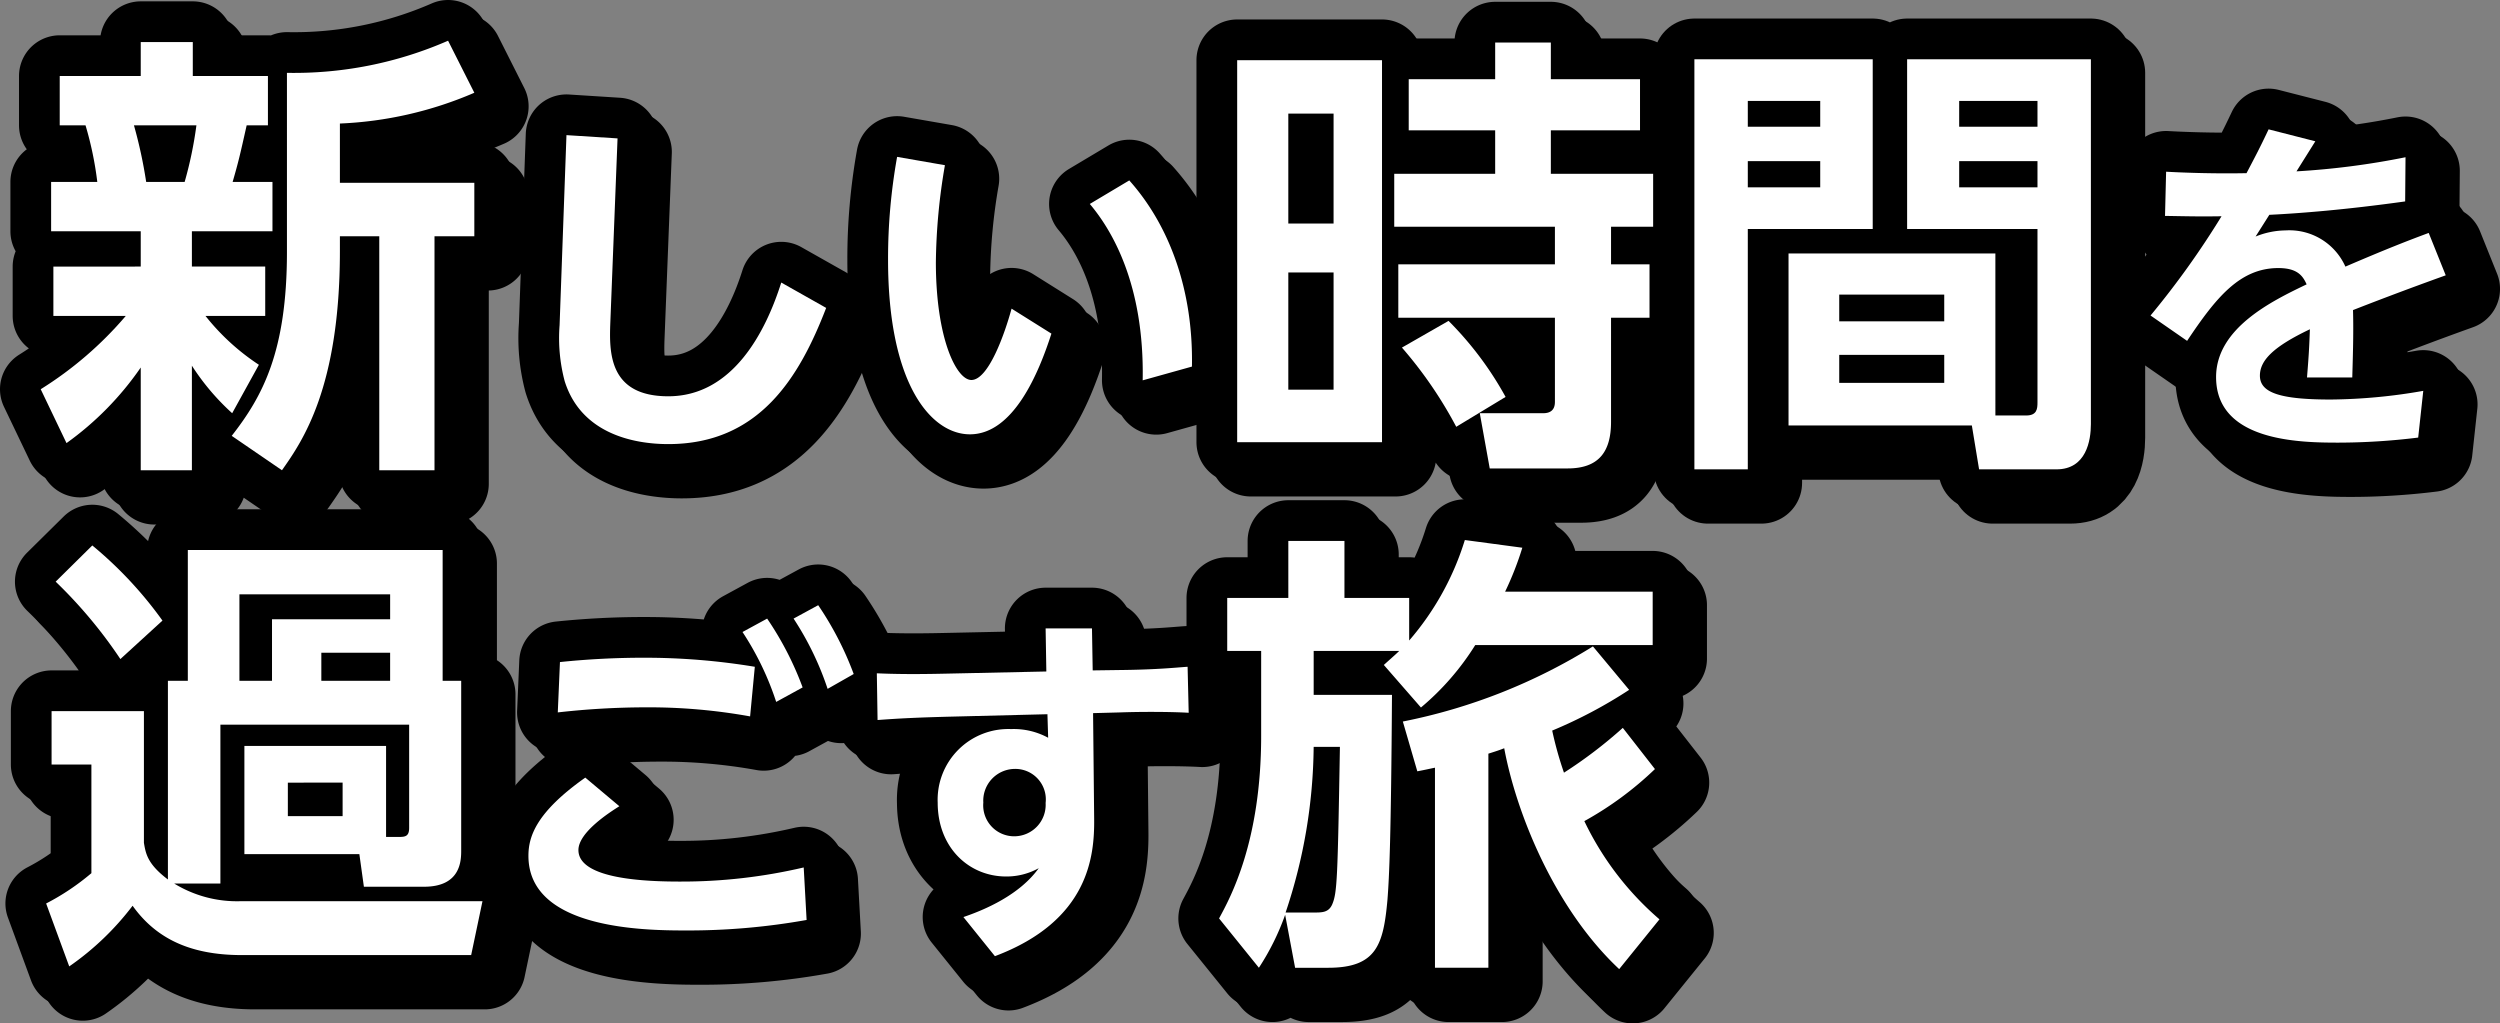
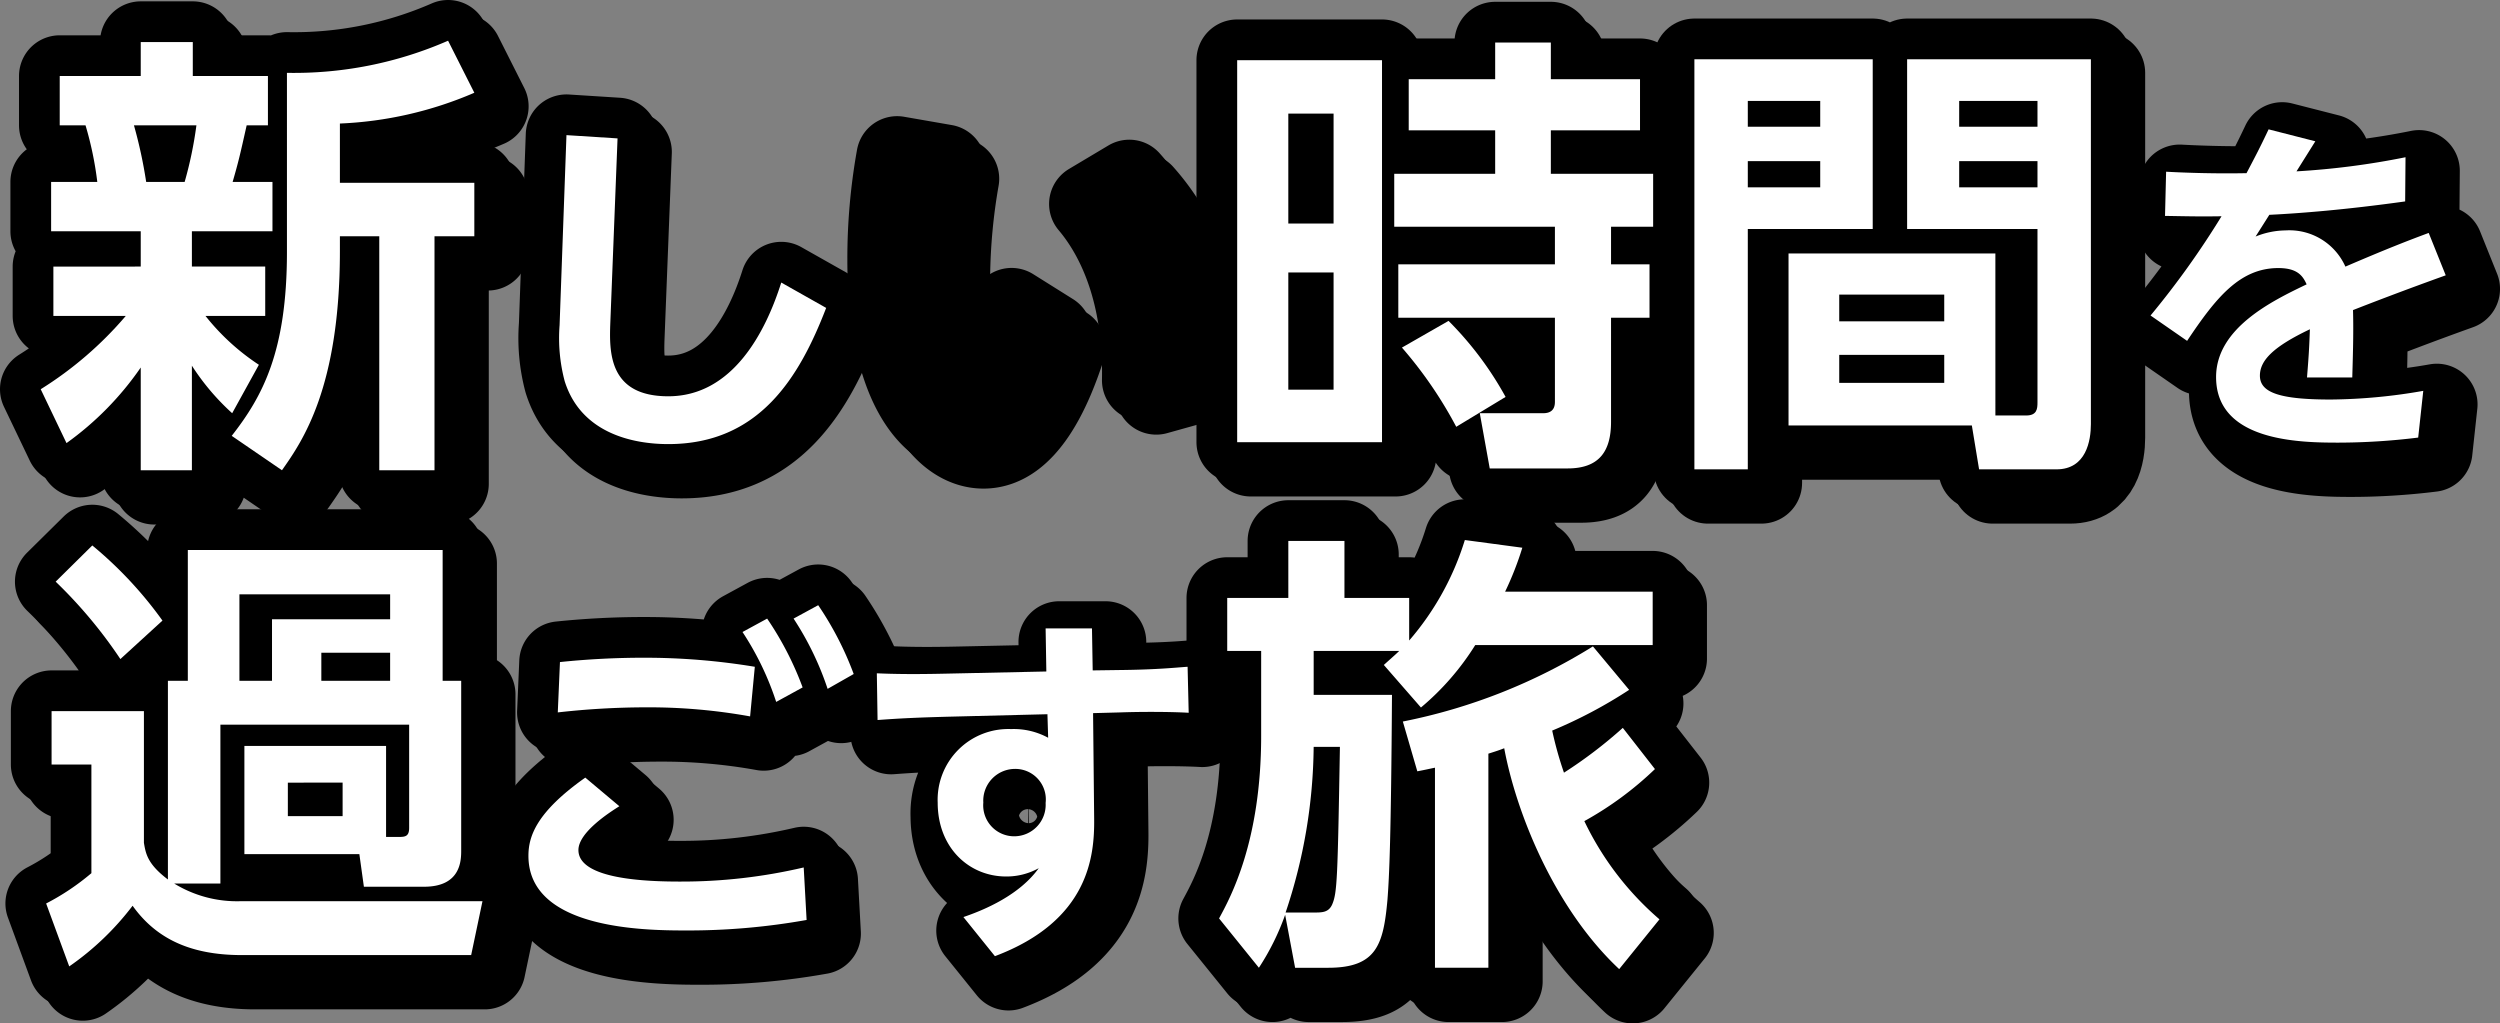
<svg xmlns="http://www.w3.org/2000/svg" width="235.812" height="96.531" viewBox="0 0 235.812 96.531">
  <rect x="0" y="0" width="235.812" height="96.531" fill="#808080" stroke="none" />
  <g style="isolation: isolate">
    <g id="レイヤー_2" data-name="レイヤー 2">
      <g id="TEXT">
        <g>
          <g>
            <path d="M3.84,36.714a34.578,34.578,0,0,0,8.026-6.916H5.035v-4.654H13.275V21.814H4.822V17.16H9.177a32.009,32.009,0,0,0-1.11-5.337H5.633V7.17H13.275V3.968h4.91V7.17h7.087V11.823H23.266c-.64,2.86-.769,3.416-1.323,5.337h3.757v4.653H18.1v3.33h6.917V29.798H19.381a21.426,21.426,0,0,0,5.038,4.61l-2.519,4.568a22.323,22.323,0,0,1-3.8-4.482v9.862H13.275V34.665a28.92,28.92,0,0,1-7.002,7.13ZM12.635,11.823a43.913,43.913,0,0,1,1.153,5.337h3.629a37.174,37.174,0,0,0,1.11-5.337Zm32.106-3.074A35.692,35.692,0,0,1,32.061,11.652v5.593H44.741v5.038H40.984V44.357H35.775V22.283H32.061v1.409c0,12.894-3.544,17.932-5.465,20.664l-4.739-3.245c2.903-3.714,5.209-7.94,5.209-17.334V6.871A36.224,36.224,0,0,0,42.265,3.84Z" />
-             <path d="M58.25,13.054l-.683,17.425c-.102,2.767-.137,6.9,5.466,6.9,6.081,0,9.19-6.081,10.659-10.728l4.236,2.392c-2.528,6.56-6.32,12.846-14.896,12.846-3.348,0-8.234-1.024-9.771-5.944a15.855,15.855,0,0,1-.478-5.262l.649-17.936Z" />
+             <path d="M58.25,13.054l-.683,17.425c-.102,2.767-.137,6.9,5.466,6.9,6.081,0,9.19-6.081,10.659-10.728l4.236,2.392c-2.528,6.56-6.32,12.846-14.896,12.846-3.348,0-8.234-1.024-9.771-5.944a15.855,15.855,0,0,1-.478-5.262Z" />
            <path d="M99.174,31.469c-1.196,3.724-3.587,9.498-7.687,9.498-3.621,0-7.721-4.646-7.721-16.468A54.201,54.201,0,0,1,84.62,14.797l4.51.785a56.571,56.571,0,0,0-.854,9.156c0,7.209,1.947,11.104,3.348,11.104,1.606,0,3.143-4.339,3.792-6.73Zm8.609,4.407c.171-9.088-2.938-14.212-4.988-16.638l3.724-2.221c3.724,4.168,6.047,10.249,5.911,17.561Z" />
            <path d="M130.358,5.676v36.033H116.696V5.676Zm-4.568,5.037H121.52v10.375h4.269Zm0,14.986H121.52V36.757h4.269Zm26.171,14.089c0,2.775-1.11,4.397-4.099,4.397H140.519l-.939-5.209H145.557c.726,0,1.11-.341,1.11-1.067V29.969H131.895V24.931h14.772V21.387h-15.156V16.392h9.521V12.293h-8.155V7.469h8.155V4.011h5.251v3.458h8.411v4.824h-8.411v4.099h9.649v4.995h-3.971v3.544h3.629v5.038h-3.629Zm-14.601.47a39.543,39.543,0,0,0-5.123-7.472l4.397-2.519a31.8,31.8,0,0,1,5.38,7.172Z" />
            <path d="M159.823,5.59H176.644V21.601H164.861V44.271h-5.038Zm5.038,3.928v2.434h6.831V9.518Zm0,5.679V17.673h6.831V15.196Zm23.354,23.994h2.903c1.025,0,1.067-.641,1.067-1.238V21.601h-12.296V5.59h17.334V40.002c0,1.536-.427,4.269-3.245,4.269H186.677L185.994,40.13H168.703V23.906h19.511ZM173.485,27.791v2.519h9.905V27.791Zm0,5.679v2.646h9.905V33.47Zm11.314-23.952v2.434h7.386V9.518Zm0,5.679V17.673h7.386V15.196Z" />
            <path d="M218.393,13.327l-1.777,2.836a73.066,73.066,0,0,0,10.284-1.332l-.034,4.168c-5.603.785-9.976,1.127-12.812,1.264l-1.298,2.05a7.718,7.718,0,0,1,2.836-.58,5.785,5.785,0,0,1,5.637,3.416c3.656-1.571,5.739-2.392,7.858-3.178l1.606,3.998c-3.997,1.435-7.175,2.664-8.746,3.279.068,2.289-.034,4.954-.068,6.354h-4.271c.171-2.118.205-2.733.273-4.544-3.451,1.641-4.715,2.938-4.715,4.373,0,1.572,1.776,2.255,6.662,2.255a52.267,52.267,0,0,0,8.746-.819l-.479,4.407a61.96,61.96,0,0,1-7.55.478c-3.69,0-11.513-.137-11.513-6.184,0-4.612,5.261-7.175,8.541-8.746-.342-.751-.82-1.537-2.665-1.537-3.621,0-5.876,2.768-8.609,6.867l-3.45-2.392a80.759,80.759,0,0,0,6.696-9.361c-2.152.034-3.211,0-5.33-.034l.103-4.168c1.196.068,4.305.205,7.584.137.752-1.435,1.196-2.255,2.084-4.134Z" />
            <path d="M36.416,78.944H37.611c.598,0,.982-.042.982-.854V68.357H20.789V83.342H16.435a11.327,11.327,0,0,0,6.233,1.665h22.841l-1.067,5.081H22.796c-4.995,0-8.155-1.665-10.289-4.653a26.297,26.297,0,0,1-5.977,5.721L4.352,85.221a22.599,22.599,0,0,0,4.269-2.86V72.113H4.865V67.076h8.71V79.5c.171,1.024.342,2.007,2.263,3.458V64.215h1.878V51.877H41.752V64.215h1.75V80.183c0,.939,0,3.458-3.501,3.458H34.324l-.427-3.073H23.052V70.363H36.416ZM8.707,51.45a37.518,37.518,0,0,1,6.618,7.087l-3.97,3.629a44.113,44.113,0,0,0-6.105-7.301ZM22.583,56.061V64.215h3.074V58.409H36.8V56.061Zm4.568,17.761v3.159h5.166V73.821Zm3.159-12.253V64.215h6.489V61.569Z" />
            <path d="M58.421,76.047c-.922.581-3.861,2.46-3.861,4.134,0,2.768,6.457,2.973,9.6,2.973a50.367,50.367,0,0,0,11.65-1.332l.273,4.953a63.41,63.41,0,0,1-11.377.991c-4.031,0-14.862-.137-14.862-7.038,0-1.811.718-4.1,5.364-7.38Zm12.333-8.473a53.763,53.763,0,0,0-9.805-.855,74.43,74.43,0,0,0-8.336.479l.205-4.749a76.48,76.48,0,0,1,7.892-.409,63.54,63.54,0,0,1,10.488.854Zm1.606-9.225A29.925,29.925,0,0,1,75.708,64.841l-2.494,1.367a27.361,27.361,0,0,0-3.177-6.594Zm4.817-1.264a30.196,30.196,0,0,1,3.348,6.491l-2.46,1.4a28.393,28.393,0,0,0-3.211-6.628Z" />
            <path d="M105.563,63.201c3.587-.034,5.398-.239,6.457-.308l.103,4.339c-1.811-.103-4.51-.103-6.457-.034l-2.562.068.102,9.977c.034,3.484-.478,9.6-9.361,12.948l-2.972-3.69c2.016-.683,5.296-2.084,7.106-4.611A6.257,6.257,0,0,1,94.904,82.675c-3.485,0-6.457-2.699-6.457-6.97a6.671,6.671,0,0,1,6.935-6.935A6.766,6.766,0,0,1,98.867,69.59l-.068-2.221-9.566.239c-2.426.068-4.202.137-6.457.308L82.707,63.509c1.537.068,3.417.103,6.457.034l9.532-.205-.068-4.065h4.373l.068,3.963Zm-9.874,9.327a2.998,2.998,0,0,0-2.938,3.177A2.921,2.921,0,0,0,95.69,78.883a2.969,2.969,0,0,0,2.938-3.144A2.877,2.877,0,0,0,95.69,72.528Z" />
            <path d="M121.221,86.288a23.305,23.305,0,0,1-2.476,4.995L114.988,86.63c1.067-1.964,3.971-7.258,3.971-17.206V61.398H115.757V56.403h5.764V51.023h5.294V56.403h6.105v4.013a26.302,26.302,0,0,0,5.251-9.478l5.422.726a29.668,29.668,0,0,1-1.622,4.142h13.918v5.038H139.153a24.783,24.783,0,0,1-5.123,5.892l-3.501-4.014c.897-.811,1.153-1.024,1.452-1.323h-8.069v4.142h7.386c-.085,13.534-.256,17.12-.427,19.34-.384,4.227-1.025,6.404-5.593,6.404h-3.117Zm2.69-.214c.811,0,1.409,0,1.75-.769.47-1.109.512-2.433.726-14.857h-2.476a50.228,50.228,0,0,1-2.647,15.626Zm28.818,5.337c-6.062-5.678-9.692-14.644-10.844-20.834-.427.17-.683.256-1.494.512V91.283h-5.038V72.412c-.64.129-.769.171-1.665.342l-1.366-4.696a53.566,53.566,0,0,0,17.931-7.087l3.416,4.099a44.37,44.37,0,0,1-7.258,3.842,33.91,33.91,0,0,0,1.11,3.971,42.841,42.841,0,0,0,5.55-4.227l3.031,3.886a31.699,31.699,0,0,1-6.66,4.909,28.332,28.332,0,0,0,7.087,9.265Z" />
          </g>
          <g>
            <g style="mix-blend-mode: multiply">
              <path d="M5.12,37.994a34.578,34.578,0,0,0,8.026-6.916H6.315v-4.654H14.555V23.094H6.102V18.44h4.355a32.009,32.009,0,0,0-1.11-5.337H6.913V8.45H14.555V5.248h4.91V8.45h7.087V13.103H24.546c-.64,2.86-.769,3.416-1.323,5.337h3.757v4.653h-7.6v3.33h6.917V31.078H20.661a21.426,21.426,0,0,0,5.038,4.61l-2.519,4.568a22.323,22.323,0,0,1-3.8-4.482v9.862H14.555V35.945a28.92,28.92,0,0,1-7.002,7.13ZM13.915,13.103a43.913,43.913,0,0,1,1.153,5.337h3.629a37.174,37.174,0,0,0,1.11-5.337Zm32.106-3.074A35.692,35.692,0,0,1,33.341,12.932v5.593H46.021v5.038H42.264V45.637H37.055V23.563H33.341v1.409c0,12.894-3.544,17.932-5.465,20.664l-4.739-3.245c2.903-3.714,5.209-7.94,5.209-17.334V8.151A36.224,36.224,0,0,0,43.545,5.12Z" style="fill: none;stroke: #000;stroke-linecap: round;stroke-linejoin: round;stroke-width: 7.68px" />
              <path d="M59.53,14.334l-.683,17.425c-.102,2.767-.137,6.9,5.466,6.9,6.081,0,9.19-6.081,10.659-10.728l4.236,2.392c-2.528,6.56-6.32,12.846-14.896,12.846-3.348,0-8.234-1.024-9.771-5.944a15.856,15.856,0,0,1-.478-5.262l.649-17.936Z" style="fill: none;stroke: #000;stroke-linecap: round;stroke-linejoin: round;stroke-width: 7.68px" />
              <path d="M100.454,32.749c-1.196,3.724-3.587,9.498-7.687,9.498-3.621,0-7.721-4.646-7.721-16.468A54.201,54.201,0,0,1,85.9,16.077l4.51.785a56.571,56.571,0,0,0-.854,9.156c0,7.209,1.947,11.104,3.348,11.104,1.606,0,3.143-4.339,3.792-6.73Zm8.609,4.407c.171-9.088-2.938-14.212-4.988-16.638l3.724-2.221c3.724,4.168,6.047,10.249,5.911,17.561Z" style="fill: none;stroke: #000;stroke-linecap: round;stroke-linejoin: round;stroke-width: 7.68px" />
              <path d="M131.638,6.956v36.033H117.976V6.956Zm-4.568,5.037H122.8v10.375h4.269Zm0,14.986H122.8V38.037h4.269Zm26.171,14.089c0,2.775-1.11,4.397-4.099,4.397H141.799l-.939-5.209H146.837c.726,0,1.11-.341,1.11-1.067V31.249H133.175V26.211h14.772V22.667h-15.156V17.672h9.521V13.573h-8.155V8.749h8.155V5.291h5.251v3.458h8.411v4.824h-8.411v4.099h9.649v4.995h-3.971v3.544h3.629v5.038h-3.629Zm-14.601.47a39.543,39.543,0,0,0-5.123-7.472l4.397-2.519a31.8,31.8,0,0,1,5.38,7.172Z" style="fill: none;stroke: #000;stroke-linecap: round;stroke-linejoin: round;stroke-width: 7.68px" />
              <path d="M161.103,6.87H177.924V22.881H166.141V45.551h-5.038Zm5.038,3.928v2.434h6.831v-2.434Zm0,5.679V18.953h6.831V16.476Zm23.354,23.994h2.903c1.025,0,1.067-.641,1.067-1.238V22.881h-12.296V6.87h17.334V41.282c0,1.536-.427,4.269-3.245,4.269H187.957L187.274,41.41H169.983V25.186h19.511ZM174.765,29.071v2.519h9.905V29.071Zm0,5.679v2.646h9.905V34.75Zm11.314-23.952v2.434h7.386v-2.434Zm0,5.679V18.953h7.386V16.476Z" style="fill: none;stroke: #000;stroke-linecap: round;stroke-linejoin: round;stroke-width: 7.68px" />
              <path d="M219.673,14.607l-1.777,2.836a73.066,73.066,0,0,0,10.284-1.332l-.034,4.168c-5.603.785-9.976,1.127-12.812,1.264l-1.298,2.05a7.718,7.718,0,0,1,2.836-.58,5.785,5.785,0,0,1,5.637,3.416c3.656-1.571,5.739-2.392,7.858-3.178l1.606,3.998c-3.997,1.435-7.175,2.664-8.746,3.279.068,2.289-.034,4.954-.068,6.354h-4.271c.171-2.118.205-2.733.273-4.544-3.451,1.641-4.715,2.938-4.715,4.373,0,1.572,1.776,2.255,6.662,2.255a52.267,52.267,0,0,0,8.746-.819l-.479,4.407a61.96,61.96,0,0,1-7.55.478c-3.69,0-11.513-.137-11.513-6.184,0-4.612,5.261-7.175,8.541-8.746-.342-.751-.82-1.537-2.665-1.537-3.621,0-5.876,2.768-8.609,6.867l-3.45-2.392a80.759,80.759,0,0,0,6.696-9.361c-2.152.034-3.211,0-5.33-.034l.103-4.168c1.196.068,4.305.205,7.584.137.752-1.435,1.196-2.255,2.084-4.134Z" style="fill: none;stroke: #000;stroke-linecap: round;stroke-linejoin: round;stroke-width: 7.68px" />
              <path d="M37.696,80.224H38.891c.598,0,.982-.042.982-.854V69.637H22.069V84.622H17.715a11.327,11.327,0,0,0,6.233,1.665H46.789l-1.067,5.081H24.076c-4.995,0-8.155-1.665-10.289-4.653a26.297,26.297,0,0,1-5.977,5.721L5.632,86.501a22.599,22.599,0,0,0,4.269-2.86V73.393H6.145V68.356h8.71V80.78c.171,1.024.342,2.007,2.263,3.458V65.495h1.878V53.157H43.032V65.495h1.75V81.463c0,.939,0,3.458-3.501,3.458H35.604l-.427-3.073H24.332V71.643H37.696ZM9.987,52.73a37.518,37.518,0,0,1,6.618,7.087l-3.97,3.629a44.113,44.113,0,0,0-6.105-7.301ZM23.863,57.341V65.495h3.074V59.689H38.08V57.341Zm4.568,17.761v3.159h5.166V75.101Zm3.159-12.253V65.495h6.489V62.849Z" style="fill: none;stroke: #000;stroke-linecap: round;stroke-linejoin: round;stroke-width: 7.68px" />
              <path d="M59.701,77.327c-.922.581-3.861,2.46-3.861,4.134,0,2.768,6.457,2.973,9.6,2.973a50.367,50.367,0,0,0,11.65-1.332l.273,4.953a63.41,63.41,0,0,1-11.377.991c-4.031,0-14.862-.137-14.862-7.038,0-1.811.718-4.1,5.364-7.38Zm12.333-8.473a53.764,53.764,0,0,0-9.805-.854,74.43,74.43,0,0,0-8.336.479l.205-4.749a76.484,76.484,0,0,1,7.892-.409,63.54,63.54,0,0,1,10.488.854Zm1.606-9.225A29.925,29.925,0,0,1,76.988,66.121l-2.494,1.367a27.361,27.361,0,0,0-3.177-6.594Zm4.817-1.264a30.196,30.196,0,0,1,3.348,6.491l-2.46,1.4a28.393,28.393,0,0,0-3.211-6.628Z" style="fill: none;stroke: #000;stroke-linecap: round;stroke-linejoin: round;stroke-width: 7.68px" />
              <path d="M106.843,64.481c3.587-.034,5.398-.239,6.457-.308l.103,4.339c-1.811-.103-4.51-.103-6.457-.034l-2.562.068.102,9.977c.034,3.484-.478,9.6-9.361,12.948l-2.972-3.69c2.016-.683,5.296-2.084,7.106-4.611A6.257,6.257,0,0,1,96.184,83.955c-3.485,0-6.457-2.699-6.457-6.97a6.671,6.671,0,0,1,6.935-6.935A6.766,6.766,0,0,1,100.147,70.87l-.068-2.221-9.566.239c-2.426.068-4.202.137-6.457.308L83.987,64.789c1.537.068,3.417.103,6.457.034l9.532-.205-.068-4.065h4.373l.068,3.963Zm-9.874,9.327a2.998,2.998,0,0,0-2.938,3.177A2.921,2.921,0,0,0,96.97,80.163a2.969,2.969,0,0,0,2.938-3.144A2.877,2.877,0,0,0,96.97,73.808Z" style="fill: none;stroke: #000;stroke-linecap: round;stroke-linejoin: round;stroke-width: 7.68px" />
              <path d="M122.501,87.568a23.305,23.305,0,0,1-2.476,4.995L116.268,87.91c1.067-1.964,3.971-7.258,3.971-17.206V62.678H117.037V57.682h5.764V52.303h5.294V57.682h6.105v4.013a26.302,26.302,0,0,0,5.251-9.478l5.422.726a29.668,29.668,0,0,1-1.622,4.142h13.918v5.038H140.433a24.783,24.783,0,0,1-5.123,5.892l-3.501-4.014c.897-.811,1.153-1.024,1.452-1.323h-8.069v4.142h7.386c-.085,13.534-.256,17.12-.427,19.34-.384,4.227-1.025,6.404-5.593,6.404h-3.117Zm2.69-.214c.811,0,1.409,0,1.75-.769.47-1.109.512-2.433.726-14.857h-2.476a50.228,50.228,0,0,1-2.647,15.626Zm28.818,5.337c-6.062-5.678-9.692-14.644-10.844-20.834-.427.17-.683.256-1.494.512V92.563h-5.038V73.692c-.64.129-.769.171-1.665.342l-1.366-4.696a53.566,53.566,0,0,0,17.931-7.087l3.416,4.099a44.37,44.37,0,0,1-7.258,3.842,33.91,33.91,0,0,0,1.11,3.971,42.841,42.841,0,0,0,5.55-4.227l3.031,3.886a31.699,31.699,0,0,1-6.66,4.909,28.332,28.332,0,0,0,7.087,9.265Z" style="fill: none;stroke: #000;stroke-linecap: round;stroke-linejoin: round;stroke-width: 7.68px" />
            </g>
            <g>
              <path d="M3.84,36.714a34.578,34.578,0,0,0,8.026-6.916H5.035v-4.654H13.275V21.814H4.822V17.16H9.177a32.009,32.009,0,0,0-1.11-5.337H5.633V7.17H13.275V3.968h4.91V7.17h7.087V11.823H23.266c-.64,2.86-.769,3.416-1.323,5.337h3.757v4.653H18.1v3.33h6.917V29.798H19.381a21.426,21.426,0,0,0,5.038,4.61l-2.519,4.568a22.323,22.323,0,0,1-3.8-4.482v9.862H13.275V34.665a28.92,28.92,0,0,1-7.002,7.13ZM12.635,11.823a43.913,43.913,0,0,1,1.153,5.337h3.629a37.174,37.174,0,0,0,1.11-5.337Zm32.106-3.074A35.692,35.692,0,0,1,32.061,11.652v5.593H44.741v5.038H40.984V44.357H35.775V22.283H32.061v1.409c0,12.894-3.544,17.932-5.465,20.664l-4.739-3.245c2.903-3.714,5.209-7.94,5.209-17.334V6.871A36.224,36.224,0,0,0,42.265,3.84Z" style="fill: none;stroke: #000;stroke-linecap: round;stroke-linejoin: round;stroke-width: 7.68px" />
              <path d="M58.25,13.054l-.683,17.425c-.102,2.767-.137,6.9,5.466,6.9,6.081,0,9.19-6.081,10.659-10.728l4.236,2.392c-2.528,6.56-6.32,12.846-14.896,12.846-3.348,0-8.234-1.024-9.771-5.944a15.855,15.855,0,0,1-.478-5.262l.649-17.936Z" style="fill: none;stroke: #000;stroke-linecap: round;stroke-linejoin: round;stroke-width: 7.68px" />
              <path d="M99.174,31.469c-1.196,3.724-3.587,9.498-7.687,9.498-3.621,0-7.721-4.646-7.721-16.468A54.201,54.201,0,0,1,84.62,14.797l4.51.785a56.571,56.571,0,0,0-.854,9.156c0,7.209,1.947,11.104,3.348,11.104,1.606,0,3.143-4.339,3.792-6.73Zm8.609,4.407c.171-9.088-2.938-14.212-4.988-16.638l3.724-2.221c3.724,4.168,6.047,10.249,5.911,17.561Z" style="fill: none;stroke: #000;stroke-linecap: round;stroke-linejoin: round;stroke-width: 7.68px" />
              <path d="M130.358,5.676v36.033H116.696V5.676Zm-4.568,5.037H121.52v10.375h4.269Zm0,14.986H121.52V36.757h4.269Zm26.171,14.089c0,2.775-1.11,4.397-4.099,4.397H140.519l-.939-5.209H145.557c.726,0,1.11-.341,1.11-1.067V29.969H131.895V24.931h14.772V21.387h-15.156V16.392h9.521V12.293h-8.155V7.469h8.155V4.011h5.251v3.458h8.411v4.824h-8.411v4.099h9.649v4.995h-3.971v3.544h3.629v5.038h-3.629Zm-14.601.47a39.543,39.543,0,0,0-5.123-7.472l4.397-2.519a31.8,31.8,0,0,1,5.38,7.172Z" style="fill: none;stroke: #000;stroke-linecap: round;stroke-linejoin: round;stroke-width: 7.68px" />
              <path d="M159.823,5.59H176.644V21.601H164.861V44.271h-5.038Zm5.038,3.928v2.434h6.831V9.518Zm0,5.679V17.673h6.831V15.196Zm23.354,23.994h2.903c1.025,0,1.067-.641,1.067-1.238V21.601h-12.296V5.59h17.334V40.002c0,1.536-.427,4.269-3.245,4.269H186.677L185.994,40.13H168.703V23.906h19.511ZM173.485,27.791v2.519h9.905V27.791Zm0,5.679v2.646h9.905V33.47Zm11.314-23.952v2.434h7.386V9.518Zm0,5.679V17.673h7.386V15.196Z" style="fill: none;stroke: #000;stroke-linecap: round;stroke-linejoin: round;stroke-width: 7.68px" />
-               <path d="M218.393,13.327l-1.777,2.836a73.066,73.066,0,0,0,10.284-1.332l-.034,4.168c-5.603.785-9.976,1.127-12.812,1.264l-1.298,2.05a7.718,7.718,0,0,1,2.836-.58,5.785,5.785,0,0,1,5.637,3.416c3.656-1.571,5.739-2.392,7.858-3.178l1.606,3.998c-3.997,1.435-7.175,2.664-8.746,3.279.068,2.289-.034,4.954-.068,6.354h-4.271c.171-2.118.205-2.733.273-4.544-3.451,1.641-4.715,2.938-4.715,4.373,0,1.572,1.776,2.255,6.662,2.255a52.267,52.267,0,0,0,8.746-.819l-.479,4.407a61.96,61.96,0,0,1-7.55.478c-3.69,0-11.513-.137-11.513-6.184,0-4.612,5.261-7.175,8.541-8.746-.342-.751-.82-1.537-2.665-1.537-3.621,0-5.876,2.768-8.609,6.867l-3.45-2.392a80.759,80.759,0,0,0,6.696-9.361c-2.152.034-3.211,0-5.33-.034l.103-4.168c1.196.068,4.305.205,7.584.137.752-1.435,1.196-2.255,2.084-4.134Z" style="fill: none;stroke: #000;stroke-linecap: round;stroke-linejoin: round;stroke-width: 7.68px" />
              <path d="M36.416,78.944H37.611c.598,0,.982-.042.982-.854V68.357H20.789V83.342H16.435a11.327,11.327,0,0,0,6.233,1.665h22.841l-1.067,5.081H22.796c-4.995,0-8.155-1.665-10.289-4.653a26.297,26.297,0,0,1-5.977,5.721L4.352,85.221a22.599,22.599,0,0,0,4.269-2.86V72.113H4.865V67.076h8.71V79.5c.171,1.024.342,2.007,2.263,3.458V64.215h1.878V51.877H41.752V64.215h1.75V80.183c0,.939,0,3.458-3.501,3.458H34.324l-.427-3.073H23.052V70.363H36.416ZM8.707,51.45a37.518,37.518,0,0,1,6.618,7.087l-3.97,3.629a44.113,44.113,0,0,0-6.105-7.301ZM22.583,56.061V64.215h3.074V58.409H36.8V56.061Zm4.568,17.761v3.159h5.166V73.821Zm3.159-12.253V64.215h6.489V61.569Z" style="fill: none;stroke: #000;stroke-linecap: round;stroke-linejoin: round;stroke-width: 7.68px" />
              <path d="M58.421,76.047c-.922.581-3.861,2.46-3.861,4.134,0,2.768,6.457,2.973,9.6,2.973a50.367,50.367,0,0,0,11.65-1.332l.273,4.953a63.41,63.41,0,0,1-11.377.991c-4.031,0-14.862-.137-14.862-7.038,0-1.811.718-4.1,5.364-7.38Zm12.333-8.473a53.763,53.763,0,0,0-9.805-.855,74.43,74.43,0,0,0-8.336.479l.205-4.749a76.48,76.48,0,0,1,7.892-.409,63.54,63.54,0,0,1,10.488.854Zm1.606-9.225A29.925,29.925,0,0,1,75.708,64.841l-2.494,1.367a27.361,27.361,0,0,0-3.177-6.594Zm4.817-1.264a30.196,30.196,0,0,1,3.348,6.491l-2.46,1.4a28.393,28.393,0,0,0-3.211-6.628Z" style="fill: none;stroke: #000;stroke-linecap: round;stroke-linejoin: round;stroke-width: 7.68px" />
-               <path d="M105.563,63.201c3.587-.034,5.398-.239,6.457-.308l.103,4.339c-1.811-.103-4.51-.103-6.457-.034l-2.562.068.102,9.977c.034,3.484-.478,9.6-9.361,12.948l-2.972-3.69c2.016-.683,5.296-2.084,7.106-4.611A6.257,6.257,0,0,1,94.904,82.675c-3.485,0-6.457-2.699-6.457-6.97a6.671,6.671,0,0,1,6.935-6.935A6.766,6.766,0,0,1,98.867,69.59l-.068-2.221-9.566.239c-2.426.068-4.202.137-6.457.308L82.707,63.509c1.537.068,3.417.103,6.457.034l9.532-.205-.068-4.065h4.373l.068,3.963Zm-9.874,9.327a2.998,2.998,0,0,0-2.938,3.177A2.921,2.921,0,0,0,95.69,78.883a2.969,2.969,0,0,0,2.938-3.144A2.877,2.877,0,0,0,95.69,72.528Z" style="fill: none;stroke: #000;stroke-linecap: round;stroke-linejoin: round;stroke-width: 7.68px" />
              <path d="M121.221,86.288a23.305,23.305,0,0,1-2.476,4.995L114.988,86.63c1.067-1.964,3.971-7.258,3.971-17.206V61.398H115.757V56.403h5.764V51.023h5.294V56.403h6.105v4.013a26.302,26.302,0,0,0,5.251-9.478l5.422.726a29.668,29.668,0,0,1-1.622,4.142h13.918v5.038H139.153a24.783,24.783,0,0,1-5.123,5.892l-3.501-4.014c.897-.811,1.153-1.024,1.452-1.323h-8.069v4.142h7.386c-.085,13.534-.256,17.12-.427,19.34-.384,4.227-1.025,6.404-5.593,6.404h-3.117Zm2.69-.214c.811,0,1.409,0,1.75-.769.47-1.109.512-2.433.726-14.857h-2.476a50.228,50.228,0,0,1-2.647,15.626Zm28.818,5.337c-6.062-5.678-9.692-14.644-10.844-20.834-.427.17-.683.256-1.494.512V91.283h-5.038V72.412c-.64.129-.769.171-1.665.342l-1.366-4.696a53.566,53.566,0,0,0,17.931-7.087l3.416,4.099a44.37,44.37,0,0,1-7.258,3.842,33.91,33.91,0,0,0,1.11,3.971,42.841,42.841,0,0,0,5.55-4.227l3.031,3.886a31.699,31.699,0,0,1-6.66,4.909,28.332,28.332,0,0,0,7.087,9.265Z" style="fill: none;stroke: #000;stroke-linecap: round;stroke-linejoin: round;stroke-width: 7.68px" />
            </g>
          </g>
          <g>
            <path d="M3.84,36.714a34.578,34.578,0,0,0,8.026-6.916H5.035v-4.654H13.275V21.814H4.822V17.16H9.177a32.009,32.009,0,0,0-1.11-5.337H5.633V7.17H13.275V3.968h4.91V7.17h7.087V11.823H23.266c-.64,2.86-.769,3.416-1.323,5.337h3.757v4.653H18.1v3.33h6.917V29.798H19.381a21.426,21.426,0,0,0,5.038,4.61l-2.519,4.568a22.323,22.323,0,0,1-3.8-4.482v9.862H13.275V34.665a28.92,28.92,0,0,1-7.002,7.13ZM12.635,11.823a43.913,43.913,0,0,1,1.153,5.337h3.629a37.174,37.174,0,0,0,1.11-5.337Zm32.106-3.074A35.692,35.692,0,0,1,32.061,11.652v5.593H44.741v5.038H40.984V44.357H35.775V22.283H32.061v1.409c0,12.894-3.544,17.932-5.465,20.664l-4.739-3.245c2.903-3.714,5.209-7.94,5.209-17.334V6.871A36.224,36.224,0,0,0,42.265,3.84Z" style="fill: #fff" />
            <path d="M58.25,13.054l-.683,17.425c-.102,2.767-.137,6.9,5.466,6.9,6.081,0,9.19-6.081,10.659-10.728l4.236,2.392c-2.528,6.56-6.32,12.846-14.896,12.846-3.348,0-8.234-1.024-9.771-5.944a15.855,15.855,0,0,1-.478-5.262l.649-17.936Z" style="fill: #fff" />
-             <path d="M99.174,31.469c-1.196,3.724-3.587,9.498-7.687,9.498-3.621,0-7.721-4.646-7.721-16.468A54.201,54.201,0,0,1,84.62,14.797l4.51.785a56.571,56.571,0,0,0-.854,9.156c0,7.209,1.947,11.104,3.348,11.104,1.606,0,3.143-4.339,3.792-6.73Zm8.609,4.407c.171-9.088-2.938-14.212-4.988-16.638l3.724-2.221c3.724,4.168,6.047,10.249,5.911,17.561Z" style="fill: #fff" />
            <path d="M130.358,5.676v36.033H116.696V5.676Zm-4.568,5.037H121.52v10.375h4.269Zm0,14.986H121.52V36.757h4.269Zm26.171,14.089c0,2.775-1.11,4.397-4.099,4.397H140.519l-.939-5.209H145.557c.726,0,1.11-.341,1.11-1.067V29.969H131.895V24.931h14.772V21.387h-15.156V16.392h9.521V12.293h-8.155V7.469h8.155V4.011h5.251v3.458h8.411v4.824h-8.411v4.099h9.649v4.995h-3.971v3.544h3.629v5.038h-3.629Zm-14.601.47a39.543,39.543,0,0,0-5.123-7.472l4.397-2.519a31.8,31.8,0,0,1,5.38,7.172Z" style="fill: #fff" />
            <path d="M159.823,5.59H176.644V21.601H164.861V44.271h-5.038Zm5.038,3.928v2.434h6.831V9.518Zm0,5.679V17.673h6.831V15.196Zm23.354,23.994h2.903c1.025,0,1.067-.641,1.067-1.238V21.601h-12.296V5.59h17.334V40.002c0,1.536-.427,4.269-3.245,4.269H186.677L185.994,40.13H168.703V23.906h19.511ZM173.485,27.791v2.519h9.905V27.791Zm0,5.679v2.646h9.905V33.47Zm11.314-23.952v2.434h7.386V9.518Zm0,5.679V17.673h7.386V15.196Z" style="fill: #fff" />
            <path d="M218.393,13.327l-1.777,2.836a73.066,73.066,0,0,0,10.284-1.332l-.034,4.168c-5.603.785-9.976,1.127-12.812,1.264l-1.298,2.05a7.718,7.718,0,0,1,2.836-.58,5.785,5.785,0,0,1,5.637,3.416c3.656-1.571,5.739-2.392,7.858-3.178l1.606,3.998c-3.997,1.435-7.175,2.664-8.746,3.279.068,2.289-.034,4.954-.068,6.354h-4.271c.171-2.118.205-2.733.273-4.544-3.451,1.641-4.715,2.938-4.715,4.373,0,1.572,1.776,2.255,6.662,2.255a52.267,52.267,0,0,0,8.746-.819l-.479,4.407a61.96,61.96,0,0,1-7.55.478c-3.69,0-11.513-.137-11.513-6.184,0-4.612,5.261-7.175,8.541-8.746-.342-.751-.82-1.537-2.665-1.537-3.621,0-5.876,2.768-8.609,6.867l-3.45-2.392a80.759,80.759,0,0,0,6.696-9.361c-2.152.034-3.211,0-5.33-.034l.103-4.168c1.196.068,4.305.205,7.584.137.752-1.435,1.196-2.255,2.084-4.134Z" style="fill: #fff" />
            <path d="M36.416,78.944H37.611c.598,0,.982-.042.982-.854V68.357H20.789V83.342H16.435a11.327,11.327,0,0,0,6.233,1.665h22.841l-1.067,5.081H22.796c-4.995,0-8.155-1.665-10.289-4.653a26.297,26.297,0,0,1-5.977,5.721L4.352,85.221a22.599,22.599,0,0,0,4.269-2.86V72.113H4.865V67.076h8.71V79.5c.171,1.024.342,2.007,2.263,3.458V64.215h1.878V51.877H41.752V64.215h1.75V80.183c0,.939,0,3.458-3.501,3.458H34.324l-.427-3.073H23.052V70.363H36.416ZM8.707,51.45a37.518,37.518,0,0,1,6.618,7.087l-3.97,3.629a44.113,44.113,0,0,0-6.105-7.301ZM22.583,56.061V64.215h3.074V58.409H36.8V56.061Zm4.568,17.761v3.159h5.166V73.821Zm3.159-12.253V64.215h6.489V61.569Z" style="fill: #fff" />
            <path d="M58.421,76.047c-.922.581-3.861,2.46-3.861,4.134,0,2.768,6.457,2.973,9.6,2.973a50.367,50.367,0,0,0,11.65-1.332l.273,4.953a63.41,63.41,0,0,1-11.377.991c-4.031,0-14.862-.137-14.862-7.038,0-1.811.718-4.1,5.364-7.38Zm12.333-8.473a53.763,53.763,0,0,0-9.805-.855,74.43,74.43,0,0,0-8.336.479l.205-4.749a76.48,76.48,0,0,1,7.892-.409,63.54,63.54,0,0,1,10.488.854Zm1.606-9.225A29.925,29.925,0,0,1,75.708,64.841l-2.494,1.367a27.361,27.361,0,0,0-3.177-6.594Zm4.817-1.264a30.196,30.196,0,0,1,3.348,6.491l-2.46,1.4a28.393,28.393,0,0,0-3.211-6.628Z" style="fill: #fff" />
            <path d="M105.563,63.201c3.587-.034,5.398-.239,6.457-.308l.103,4.339c-1.811-.103-4.51-.103-6.457-.034l-2.562.068.102,9.977c.034,3.484-.478,9.6-9.361,12.948l-2.972-3.69c2.016-.683,5.296-2.084,7.106-4.611A6.257,6.257,0,0,1,94.904,82.675c-3.485,0-6.457-2.699-6.457-6.97a6.671,6.671,0,0,1,6.935-6.935A6.766,6.766,0,0,1,98.867,69.59l-.068-2.221-9.566.239c-2.426.068-4.202.137-6.457.308L82.707,63.509c1.537.068,3.417.103,6.457.034l9.532-.205-.068-4.065h4.373l.068,3.963Zm-9.874,9.327a2.998,2.998,0,0,0-2.938,3.177A2.921,2.921,0,0,0,95.69,78.883a2.969,2.969,0,0,0,2.938-3.144A2.877,2.877,0,0,0,95.69,72.528Z" style="fill: #fff" />
            <path d="M121.221,86.288a23.305,23.305,0,0,1-2.476,4.995L114.988,86.63c1.067-1.964,3.971-7.258,3.971-17.206V61.398H115.757V56.403h5.764V51.023h5.294V56.403h6.105v4.013a26.302,26.302,0,0,0,5.251-9.478l5.422.726a29.668,29.668,0,0,1-1.622,4.142h13.918v5.038H139.153a24.783,24.783,0,0,1-5.123,5.892l-3.501-4.014c.897-.811,1.153-1.024,1.452-1.323h-8.069v4.142h7.386c-.085,13.534-.256,17.12-.427,19.34-.384,4.227-1.025,6.404-5.593,6.404h-3.117Zm2.69-.214c.811,0,1.409,0,1.75-.769.47-1.109.512-2.433.726-14.857h-2.476a50.228,50.228,0,0,1-2.647,15.626Zm28.818,5.337c-6.062-5.678-9.692-14.644-10.844-20.834-.427.17-.683.256-1.494.512V91.283h-5.038V72.412c-.64.129-.769.171-1.665.342l-1.366-4.696a53.566,53.566,0,0,0,17.931-7.087l3.416,4.099a44.37,44.37,0,0,1-7.258,3.842,33.91,33.91,0,0,0,1.11,3.971,42.841,42.841,0,0,0,5.55-4.227l3.031,3.886a31.699,31.699,0,0,1-6.66,4.909,28.332,28.332,0,0,0,7.087,9.265Z" style="fill: #fff" />
          </g>
        </g>
      </g>
    </g>
  </g>
</svg>